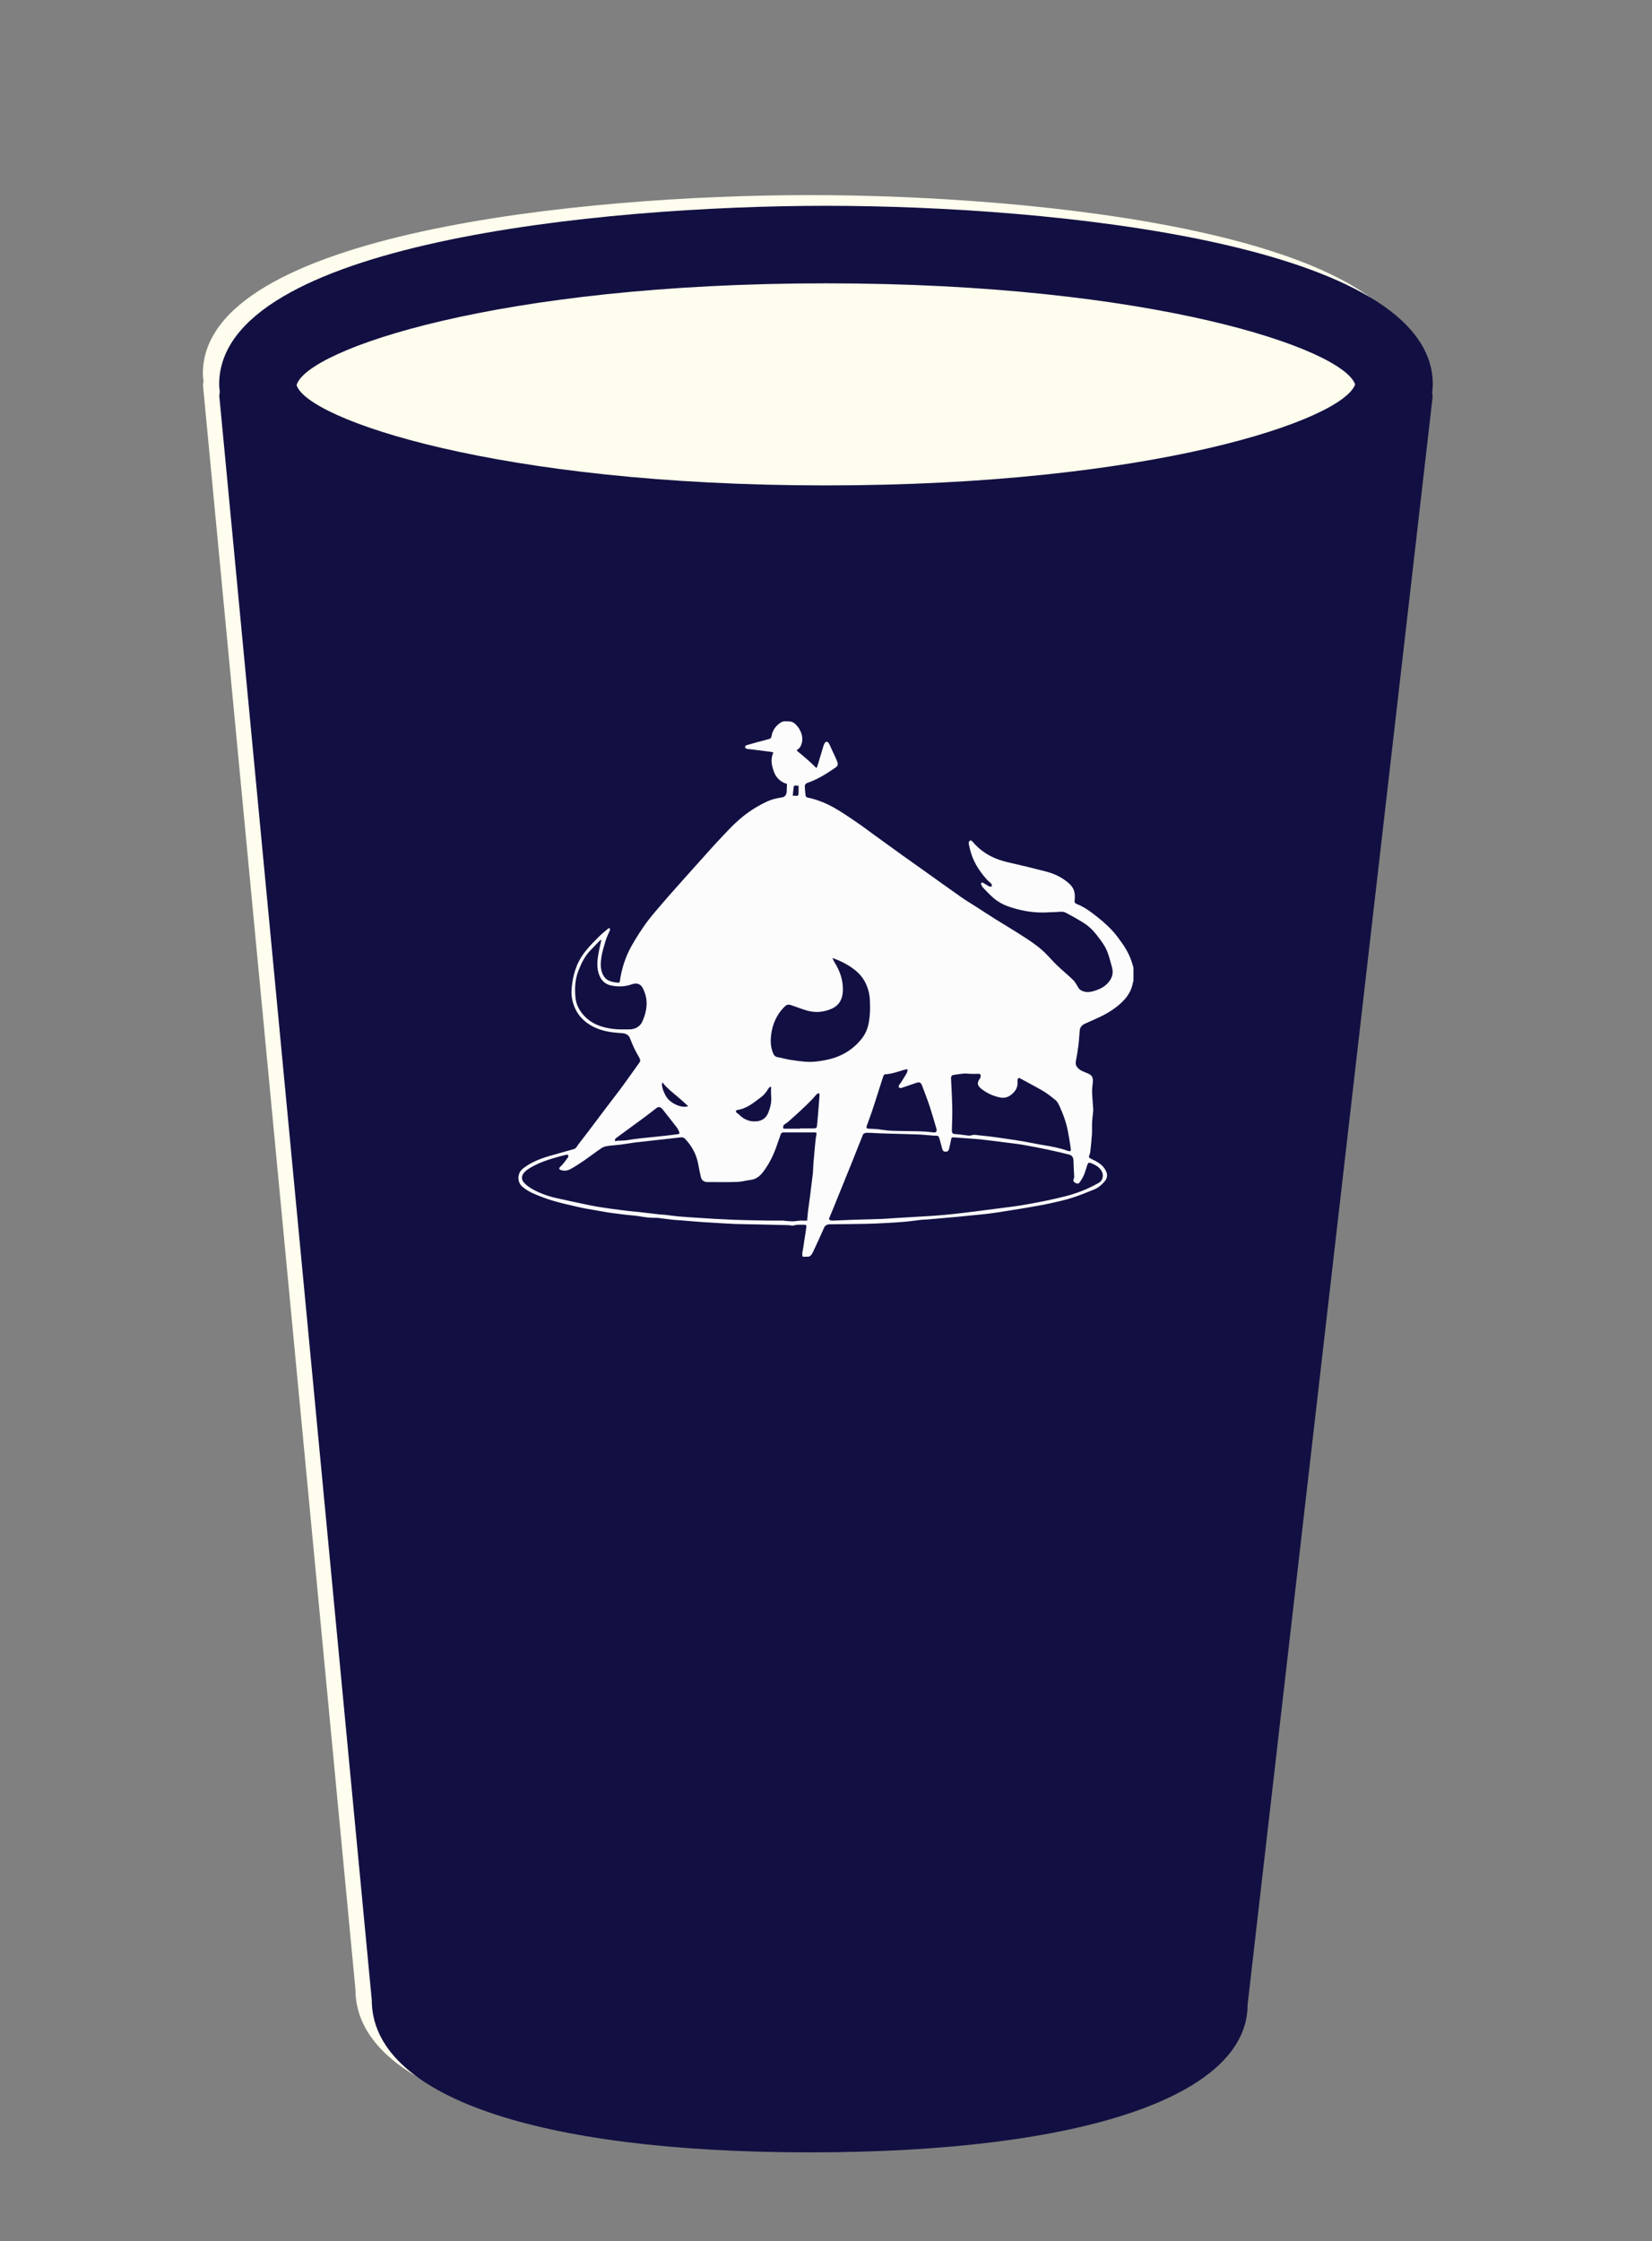
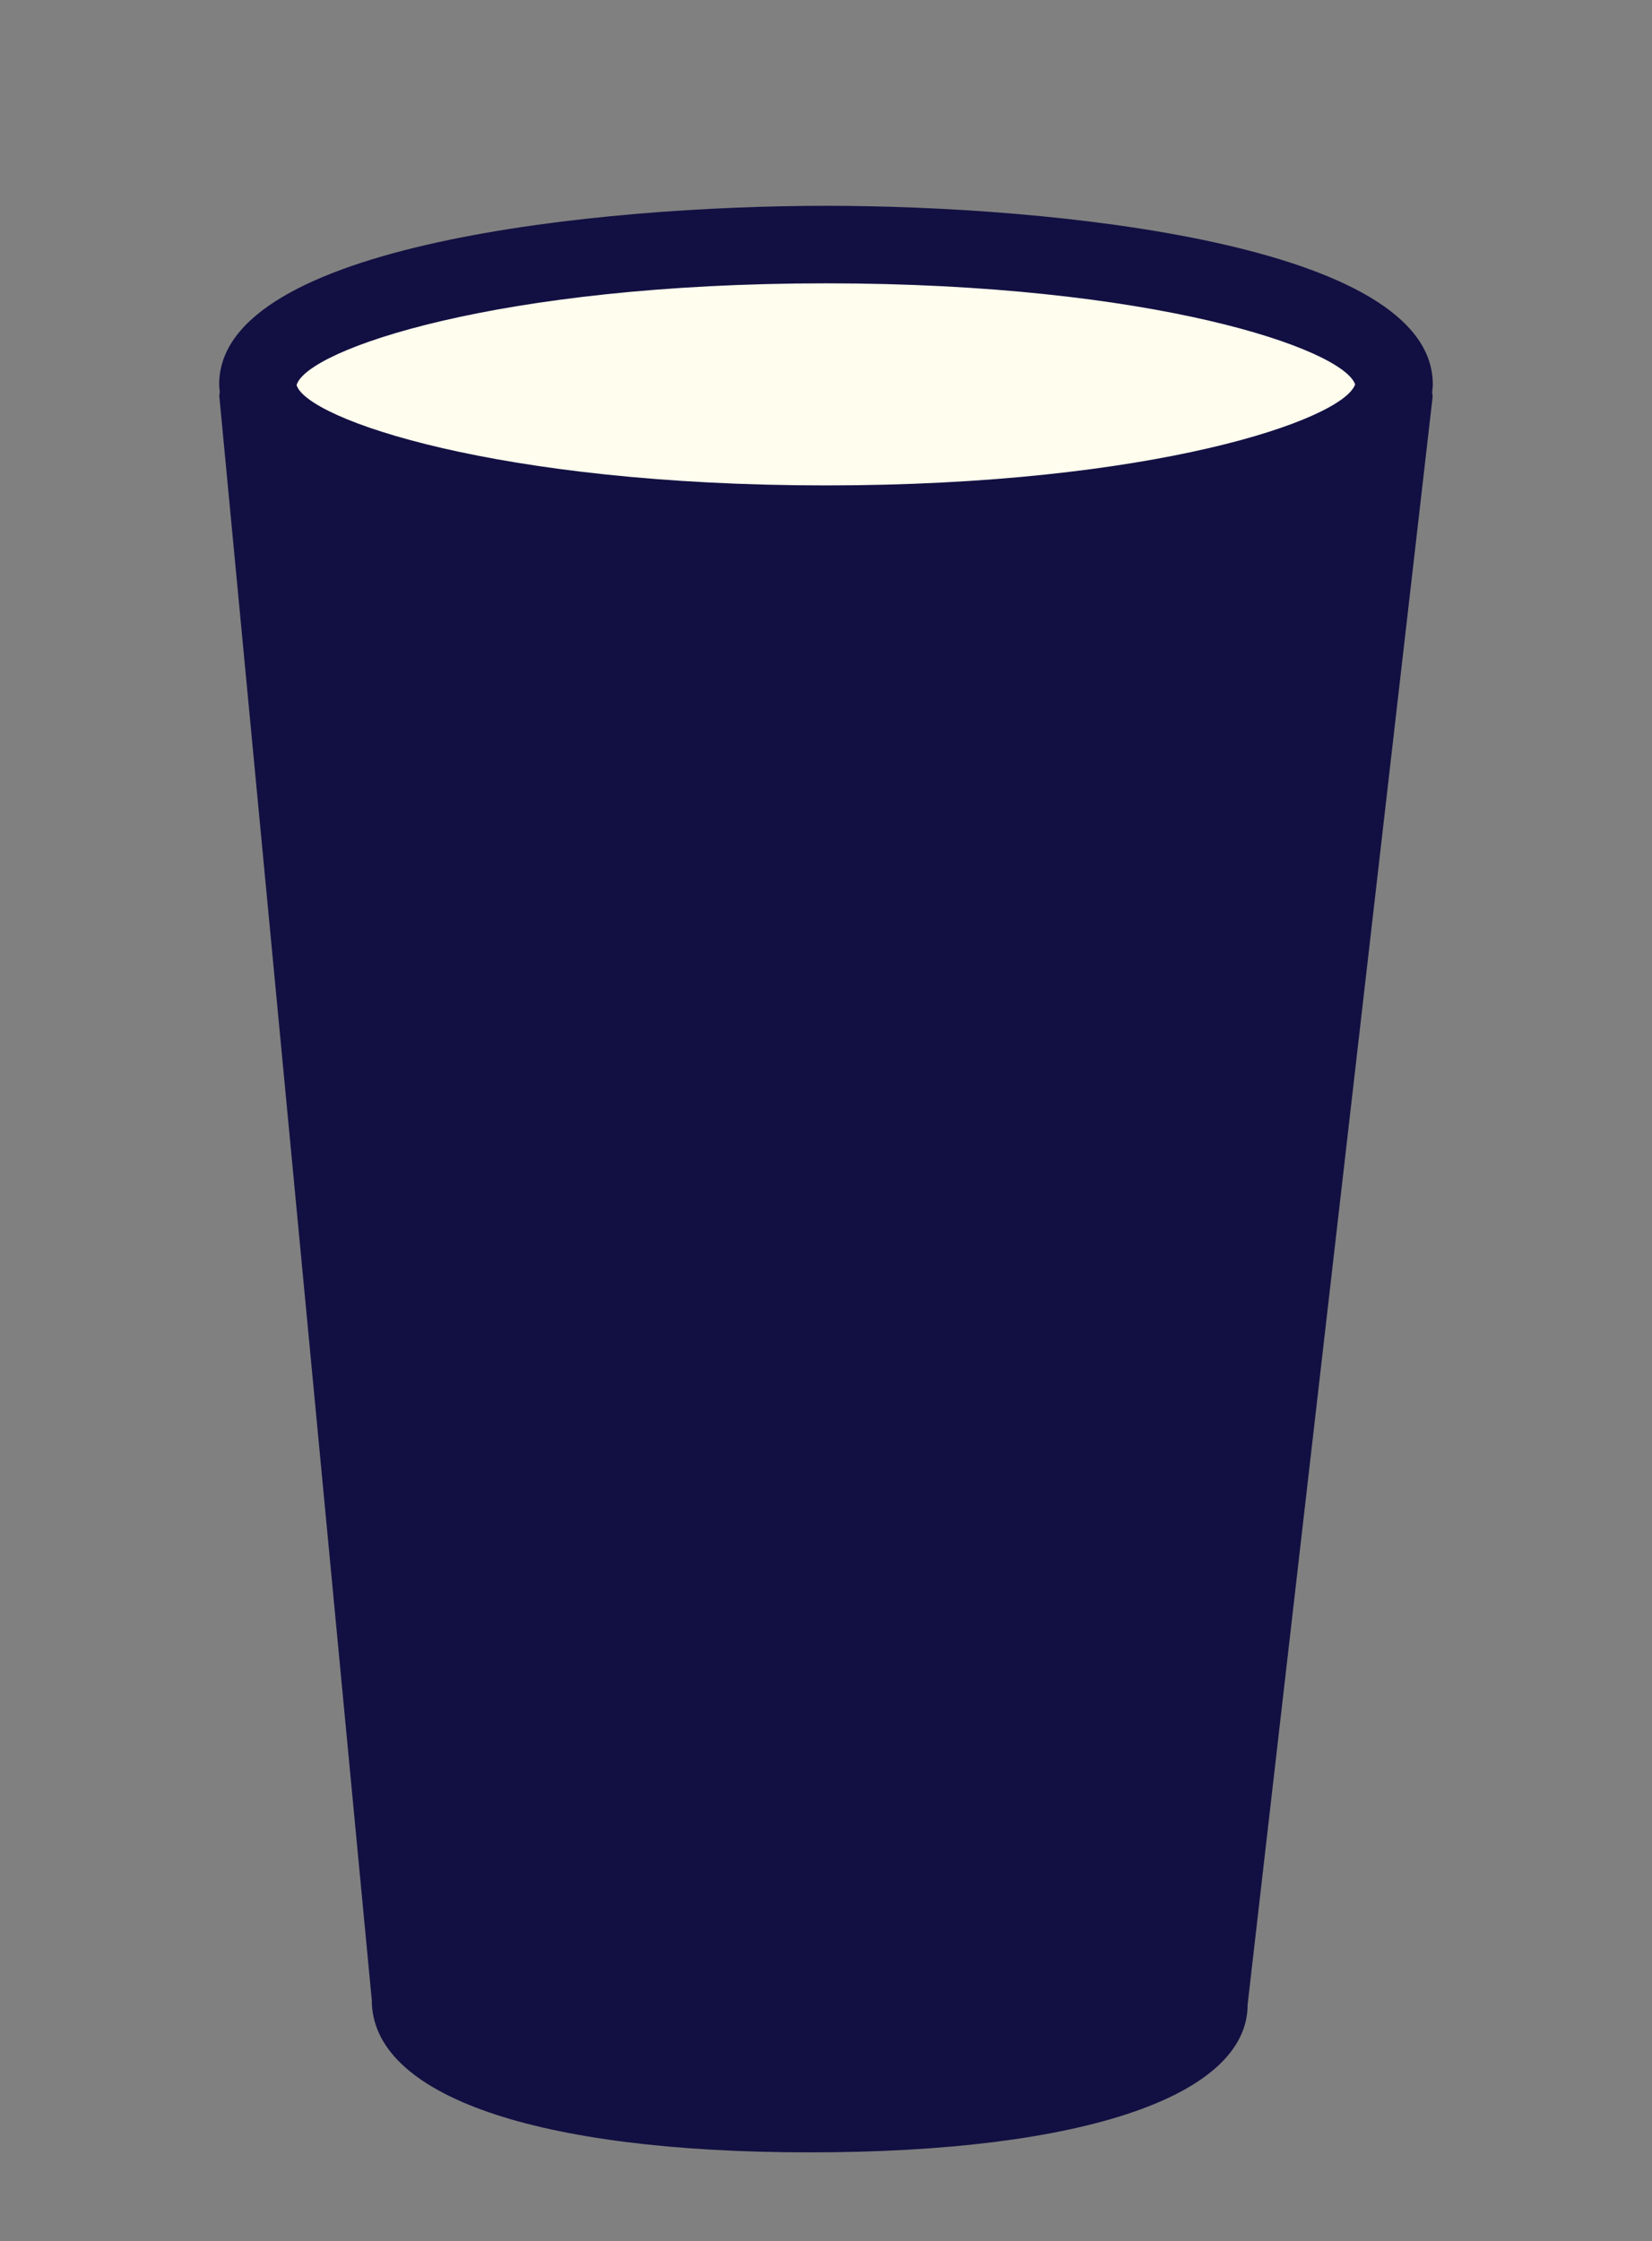
<svg xmlns="http://www.w3.org/2000/svg" version="1.1" id="Layer_1" x="0px" y="0px" width="4783.5px" height="6486.5px" viewBox="0 0 4783.5 6486.5" style="enable-background:new 0 0 4783.5 6486.5;" xml:space="preserve">
  <rect x="0" y="0" width="4783.5" height="6486.5" fill="#808080" stroke="none" />
  <style type="text/css">
	.st0{fill:#FFFDED;}
	.st1{fill:#121042;}
	.st2{fill:#FCFCFC;}
</style>
  <title>FivePoints_bottle&amp;amp;canflatties_DERAILEDPORTER</title>
  <ellipse class="st0" cx="2391.4" cy="1136.5" rx="1640.3" ry="457.8" />
-   <path class="st0" d="M4101.6,1081.6c0-408-1104.5-516.9-1757.1-516.9c-652.6,0-1757.1,108.9-1757.1,516.9c0,7.4,1.2,14.4,1.8,21.5  c-0.1,4.6-1.8,8.7-1.3,13.3L1029.2,5758c0,276.1,474.1,440.9,1268.4,440.9S3566,6034,3565.2,5770.8l535.6-4652.2  c0.5-5-1.2-9.4-1.2-14.2C4100.5,1096.8,4101.6,1089.4,4101.6,1081.6 M2344.5,789.1c944.5,0,1495.9,189.1,1532.2,292.5  c-36.1,103.2-587.5,292.4-1532.2,292.4c-950.8,0-1503.2-191.7-1532.9-290.4C841.3,980.8,1393.9,789.1,2344.5,789.1z" />
-   <path class="st1" d="M4148.8,1112.6c0-408-1104.5-516.9-1757.1-516.9c-652.6,0-1757.1,108.9-1757.1,516.9c0,7.4,1.2,14.4,1.8,21.5  c-0.1,4.6-1.8,8.7-1.3,13.3L1076.5,5789c0,276.1,474.1,440.9,1268.4,440.9s1268.4-164.8,1267.7-428.1l535.6-4652.2  c0.5-5-1.2-9.4-1.2-14.2C4147.7,1127.8,4148.8,1120.4,4148.8,1112.6 M2391.7,820.1c944.5,0,1495.9,189.1,1532.2,292.5  c-36.1,103.2-587.5,292.4-1532.2,292.4c-950.8,0-1503.2-191.7-1532.9-290.4C888.5,1011.8,1441.2,820.1,2391.7,820.1z" />
+   <path class="st1" d="M4148.8,1112.6c0-408-1104.5-516.9-1757.1-516.9c-652.6,0-1757.1,108.9-1757.1,516.9c0,7.4,1.2,14.4,1.8,21.5  c-0.1,4.6-1.8,8.7-1.3,13.3L1076.5,5789c0,276.1,474.1,440.9,1268.4,440.9s1268.4-164.8,1267.7-428.1l535.6-4652.2  c0.5-5-1.2-9.4-1.2-14.2C4147.7,1127.8,4148.8,1120.4,4148.8,1112.6 M2391.7,820.1c944.5,0,1495.9,189.1,1532.2,292.5  c-36.1,103.2-587.5,292.4-1532.2,292.4c-950.8,0-1503.2-191.7-1532.9-290.4C888.5,1011.8,1441.2,820.1,2391.7,820.1" />
  <g>
-     <path class="st2" d="M2324.3,3637.6c-3.2-9.2,0.6-18.1,1.7-27c1.9-14.4,4.4-28.8,6.6-43.1c0.9-5.8,1.6-11.5,2.4-17.3   c0.5-3.8-1.2-5.3-5.1-5.2c-10.4,0.3-20.7-1.4-31.1,2c-4.8,1.6-10.8-0.7-16.3-0.9c-15.6-0.5-31.2-0.8-46.8-1.1   c-15.4-0.4-30.7-0.7-46.1-1.1c-0.6,0-1.2,0-1.8,0c-20.3-0.4-40.6-0.5-60.9-1.3c-20.6-0.8-41.1-2.3-61.6-3.5   c-12.9-0.8-25.8-1.4-38.7-2.4c-19.3-1.4-38.5-3.1-57.8-4.7c-6.2-0.5-12.5-0.6-18.8-1.3c-12-1.3-23.9-2.9-35.9-4.4   c-5-0.6-10.1-1.6-15.1-1.4c-16.3,0.5-32.3-1.9-48.3-4.6c-11.3-1.9-22.8-2.5-34.3-3.8c-10.1-1.1-20.1-2.4-30.1-3.7   c-8.7-1.1-17.4-2.1-26-3.5c-11.3-1.8-22.5-3.9-33.8-5.9c-15.4-2.8-31-5-46.3-8.5c-25.8-5.8-51.7-11.5-77.1-18.9   c-19.4-5.6-38.5-12.8-57.1-20.8c-11.6-5-23-11.6-32.8-19.7c-16-13.2-16.7-39.6,1.6-53.7c26-20.1,55.8-30.4,86.8-38.9   c19.9-5.4,39.7-11.4,59.7-16.8c7.3-2,9.3-8.5,13.1-13.4c15.2-19.4,30-39.1,44.9-58.8c10.8-14.2,21.4-28.6,32.2-42.8   c14.1-18.6,28.4-36.9,42.4-55.6c8.8-11.6,17.2-23.5,25.7-35.3c10.7-15,21.3-30,32.1-44.9c3.6-5,1.9-9.4-0.6-13.9   c-4.8-8.7-9.8-17.2-14.1-26.1c-4.6-9.6-8.6-19.4-12.5-29.4c-4.1-10.5-12-15-25.7-15.7c-27.2-1.5-54.2-5.3-79-17.5   c-33.1-16.2-54.7-42.2-62.7-78.7c-3.5-15.9-2.4-31.7-0.2-47.7c2.3-17.4,6.6-34.1,13.1-50.4c6.9-17.1,16.6-32.5,28.3-46.5   c11.2-13.4,23.5-26,35.9-38.3c8.4-8.4,17.9-15.8,27-23.5c1.1-0.9,3.2-0.6,4.8-0.9c0,2.1,0.7,4.5-0.1,6.4   c-3.7,9.1-8.7,17.9-11.5,27.3c-5.3,17.9-11.3,36-13.6,54.4c-2.2,17.8-2.5,36.4,8.8,52.6c5.7,8.2,14.1,12,23.2,14.4   c5.2,1.4,10.7,1.7,16.1,2.5c3.6,0.6,5.5-0.8,6-4.5c5.1-36.6,16.5-71.4,34.7-103.5c12.6-22.2,26.5-43.8,41.4-64.5   c13.8-19.1,29.6-36.7,44.8-54.7c13.9-16.4,28.3-32.4,42.5-48.5c13.2-15,26.6-29.8,39.9-44.7c20.7-23.1,41.3-46.1,62-69.1   c10.3-11.4,20.7-22.6,31.3-33.7c11.5-12.2,22.9-24.5,35-36.1c20.6-19.7,43-37.1,67.9-51.2c16-9.1,32.2-17.7,50.3-22   c6.4-1.5,12.9-2.8,19.4-3.8c10.5-1.6,13.4-9.2,13.9-17.9c0.4-6.7,0.5-13.5,0.7-21.1c-17.8-5.2-31.2-17-38-35.9   c-6.4-17.9-10.1-35.8-1.4-55.2c-3.2-0.8-5.8-1.7-8.6-2c-10.6-1.4-21.2-2.7-31.8-4c-8.5-1.1-17-2.1-25.5-3.2   c-3.9-0.5-7.9-0.3-11.6-1.5c-2-0.6-4.5-3.2-4.6-5c0-1.8,2.4-4.7,4.3-5.2c21.5-6.2,43.1-12.3,64.8-17.8c4.9-1.2,7-3.7,7.7-8   c2.5-16,10.8-28.5,23.8-37.9c4.6-3.4,9.5-5.7,15.6-5.5c9.5,0.3,19.1-0.9,27.3,6c18.9,16,30.9,46,15.2,69.8   c-1.4,2.2-3.6,4.1-5.9,5.4c-2.9,1.7-3.4,3.2-0.9,5.3c9.1,7.7,18.4,15.1,27.3,22.9c8,7,15.6,14.4,23.3,21.8c4.9,4.7,5.2,4.8,7.3-2   c6-19.8,11.8-39.6,17.8-59.4c0.6-1.8,1.4-3.6,2.3-5.3c3.8-6.9,9-7.4,12.9-0.7c3.6,6.1,6.1,12.9,9.1,19.4   c4.9,10.7,10.3,21.3,14.7,32.3c3.8,9.4,2.3,13.7-5.9,19.3c-25.3,17.3-51,33.7-80.4,43.5c-2.9,1-6.9,4.8-7,7.4   c-0.1,9.9,0.9,19.9,2.2,29.7c0.2,1.9,3.1,4.6,5.1,5.1c28,5.8,54.2,16.3,78.8,30.4c21.5,12.3,42,26.3,62.5,40.3   c18.4,12.5,36.2,26,54.3,39.1c26.4,19.1,52.7,38.3,79.2,57.3c18.9,13.6,38,26.9,56.9,40.4c37.3,26.5,74.4,53.3,111.8,79.6   c15.2,10.7,31.2,20.2,46.9,30.2c17.7,11.4,35.3,23.1,53.2,34.3c26.8,16.8,54,32.7,80.5,49.9c18.2,11.8,36.5,23.8,52.9,37.9   c16.5,14.1,30.3,31.3,46,46.4c15.4,14.8,32.1,28.2,47.3,43.2c6.4,6.4,10.3,15.3,15.4,23c1.2,1.8,2.8,3.6,4.7,4.8   c13.5,8.9,27.8,7.1,42,2.5c12.8-4.1,25.2-9.8,34.8-19.3c13.7-13.5,20.5-29,14.7-49.1c-6-21-10.3-42.6-21.8-61.6   c-6.8-11.2-14.9-21.8-23-32.2c-10.9-14-23.9-26-38.9-35.3c-16.1-10-32.7-19.2-49.4-28.1c-10.1-5.4-21.4-2-32.2-2   c-9.4,0-18.8,0.8-28.3,1.1c-36.9,1.2-72.4-5.5-107.1-17.7c-16.1-5.7-30.7-14.1-43.5-25.3c-10.4-9.2-20-19.4-29.6-29.5   c-2.3-2.4-3.8-5.9-5.1-9.1c-0.5-1.1,0-3.4,0.9-4.2c0.9-0.8,3.2-1,4.3-0.4c6.2,3.5,12.1,7.5,18.4,10.8c2,1.1,4.9,0.4,7.4,0.6   c-0.3-2.7,0.3-6.3-1.2-8c-3.6-4.3-8.6-7.5-12.4-11.7c-23.6-26.1-42-55.2-49.9-90c-1.3-5.6-2.9-11.3-3.3-17c-0.2-2.3,2-5.5,4.1-6.9   c1.1-0.7,4.9,0.9,6.2,2.5c10.5,12.6,22.4,23.5,35.9,32.6c21.3,14.4,44.8,23,69.9,28.6c35.8,8,71.5,16.8,107,26   c20.3,5.3,39.6,13.4,56.6,26c12.4,9.2,23.9,19.2,26.6,35.5c1.2,7.3,1.3,15,0.3,22.3c-0.8,5.2,0.7,8,4.8,9.7   c15.8,6.3,30.3,14.8,43.8,25c11.3,8.5,22.5,17.3,33.3,26.5c8.1,6.9,15.7,14.4,23.2,21.9c13,13,23.4,28,34,43   c13.4,19,23.2,39.3,29.3,61.6c0.6,2.1,1.3,4.2,2,6.3c0,13.5,0,26.9,0,40.4c-0.4,0.4-1,0.8-1.1,1.2c-3.1,19.7-11.8,36.9-25.1,51.5   c-17.7,19.3-39.1,34-62.2,45.8c-17.1,8.7-34.8,16-52.3,24c-8.1,3.7-13.8,9.8-14.8,18.9c-1.5,14.4-2,28.9-3.8,43.2   c-1.9,15.6-4.5,31.1-7.5,46.5c-1.4,7.4,0.4,13.3,5.1,18.7c6.9,8.1,16.7,11.1,26,15c12.1,5.2,19.3,8.6,18.1,26   c-0.7,9.5-2.4,19.1-2.2,28.6c0.5,16.8,2.3,33.6,3.2,50.3c0.3,5.2-0.6,10.5-1.1,15.8c-0.7,8.1-1.9,16.3-2.2,24.4   c-0.4,10.9,0.4,21.9-0.3,32.8c-1.1,16.1-2.9,32.2-4.6,48.3c-0.5,4.2-1.2,8.5-3,12.2c-2,4.3-1.5,6.9,2.7,8.9c2.1,1,4,2.2,6.1,3.2   c13.4,6.2,25.8,13.4,34.8,25.7c9.9,13.5,10.4,27.1,0.6,38.1c-8.5,9.6-18.1,18.1-30,23c-21.5,8.7-43,17.5-65,24.5   c-20.2,6.4-41.1,11-61.8,15.6c-18.9,4.2-38,7.5-57,10.8c-19.1,3.4-38.2,6.4-57.3,9.5c-12.2,2-24.5,4-36.8,5.8   c-12.1,1.8-24.2,3.5-36.4,4.9c-12.4,1.4-24.8,2.4-37.3,3.7c-15.5,1.5-31,3.2-46.5,4.7c-9.7,0.9-19.5,1.6-29.2,2.5   c-17.5,1.5-35,3.2-52.5,4.7c-7,0.6-14.1,0.6-21.1,1.3c-16.2,1.8-32.4,4.3-48.7,5.7c-18.3,1.6-36.7,2.6-55.1,3.6   c-18.8,1-37.7,2-56.5,2.3c-34.1,0.7-68.3,0.9-102.5,1.3c-1.4,0-2.8-0.2-4.2,0c-6,0.9-11.1,2.9-13.9,9c-10.1,22.4-20,44.9-30.6,67.1   c-3.3,6.9-6.1,14.7-14.5,17.6C2336.1,3637.6,2330.2,3637.6,2324.3,3637.6z M2519.3,3278.9c0,0,0,0.1,0,0.1c-4.2,0-8.4-0.5-12.4,0.2   c-2.8,0.5-6.9,2-7.8,4.2c-10.2,24.8-19.8,49.9-29.8,74.8c-16.2,40.2-32.5,80.2-48.8,120.4c-6.3,15.6-12.6,31.2-19.3,46.6   c-1.6,3.6-0.1,5.3,2.5,6.5c2,0.9,4.5,1.4,6.8,1.3c19-0.7,38.1-1.6,57.1-2.3c27.7-0.9,55.5-1.5,83.2-2.5c12.3-0.4,24.6-1.5,36.9-2.3   c20.1-1.2,40.3-2.4,60.4-3.6c19.6-1.2,39.1-2.2,58.7-3.6c17.9-1.3,35.8-2.9,53.7-4.8c19.9-2.1,39.8-4.6,59.7-7.1   c24.7-3.1,49.4-6.3,74-9.5c20.8-2.7,41.7-5.1,62.4-8.5c23.7-3.9,47.3-8.3,70.8-13.1c20.4-4.2,40.8-8.8,61-14.1   c32.7-8.6,63.9-21.2,93.3-38c11.9-6.8,14.9-22.3,8-34.2c-7.4-12.8-19.6-18.4-32.2-23.5c-4.8-1.9-7.5,1.1-8.9,5.2   c-3.4,9.9-5.9,20.1-9.9,29.6c-3.3,7.8-7.8,15.2-12.8,22c-3.3,4.6-8.1,4-14.4-0.3c-4.1-2.8-4.1-6.6-2.2-10.9   c0.8-1.9,1.2-4.1,1.1-6.2c-0.7-15.5-1.9-30.9-2.1-46.4c-0.1-8.1-4.1-15-12.3-17c-20.4-5.1-40.9-9.9-61.5-14.3   c-23.3-4.9-46.6-9.5-70.1-13.6c-15.9-2.8-31.9-4.5-47.9-6.6c-8.3-1.1-16.6-2.1-24.9-3.2c-17.4-2.1-34.7-4.4-52.1-6.3   c-10.5-1.1-21-1.7-31.6-2.5c-15.8-1.2-31.6-2.3-47.4-3.5c-4.1-0.3-5.7,1.6-6.4,5.8c-1.7,9.5-4,18.9-6.2,28.3   c-1.3,5.7-5.1,7.7-10.8,7.5c-5.8-0.2-7.6-4.4-8.9-8.6c-2.7-9.1-4.7-18.3-7.4-27.4c-3.1-10.3-3.3-10.2-14.2-10.4   c-1.2,0-2.4,0-3.6-0.1c-15-1.1-30-2.8-45.1-3.4c-28.5-1.1-57.1-1.5-85.6-2.5C2554.6,3280.8,2536.9,3279.8,2519.3,3278.9z    M2337.1,3533.1c0.9-9.9,1.6-19.2,2.7-28.4c1.8-14.3,3.9-28.5,5.8-42.7c1.4-10.4,2.5-20.9,3.8-31.3c1.5-12.2,3.3-24.3,4.5-36.5   c0.8-8.8,0.7-17.7,1.4-26.5c1.4-17.5,3-35,4.7-52.5c1-10.3,1.8-20.6,4-30.6c1.4-6.2-0.7-6.8-5.6-6.8c-17,0.1-34,0-51.1,0   c-4.7,0-9.5,0-14.2,0c-7.6,0-15.1,0.2-22.7-0.1c-5.1-0.2-8.5,1.2-10.1,6.6c-1.7,5.9-4.2,11.6-6.2,17.5   c-8.7,26.6-18.9,52.5-34.4,75.9c-11.6,17.5-23.2,34.8-46.9,37.6c-13.1,1.6-26,5.4-39.1,5.8c-28.5,0.9-57,0.2-85.5,0.3   c-9.4,0.1-16.7-5.6-18.6-13.8c-3.1-13.2-5.7-26.4-8.2-39.7c-5.3-27.7-18.5-51.1-37.6-71.6c-4.1-4.3-8.6-4.9-13.9-4.2   c-12.9,1.5-25.9,3.1-38.8,4.5c-11.6,1.3-23.2,2.5-34.8,3.8c-13.2,1.5-26.3,3-39.4,4.5c-6.2,0.7-12.4,1.1-18.6,2   c-14,2-28,4.4-42,6.2c-12.2,1.6-24.5,2.1-36.6,3.9c-6,0.9-12.5,2.4-17.4,5.7c-17.5,11.8-34.2,24.8-51.6,36.8   c-12.6,8.7-25.5,16.9-38.9,24.4c-8.2,4.6-17.7,5.8-27.1,2.9c-6.2-2-7-5.1-2.6-9.5c2.6-2.7,5.6-5.1,7.9-8   c5.2-6.5,10.4-13.1,15.1-19.9c1-1.4,0.7-4.7-0.3-6.3c-0.6-1-3.8-1.1-5.6-0.7c-7,1.6-13.9,3.4-20.8,5.3c-28.5,8-56.8,16.8-82.5,32.1   c-6.4,3.8-12.8,8.2-17.7,13.6c-8.7,9.5-9.2,20.8-0.4,30.3c7,7.5,15.8,13.6,24.8,18.6c21.4,11.9,44.4,20.1,68.3,25.4   c32.5,7.1,64.9,14.5,97.5,21c19.4,3.9,39,6.8,58.5,9.6c18.7,2.7,37.4,4.9,56.1,7.1c8.7,1,17.5,1.6,26.2,2.6   c19.7,2.2,39.4,4.7,59.1,6.9c5.8,0.7,11.7,0.7,17.6,1.3c12.8,1.4,25.5,3.4,38.2,4.6c16.8,1.5,33.6,2.5,50.3,3.6   c19.2,1.3,38.3,2.5,57.5,3.6c16.5,0.9,32.9,1.7,49.4,2.4c13,0.5,26,0.9,38.9,1.2c20.5,0.5,41,0.9,61.5,1.2   c15.4,0.2,30.9,0,46.3,0.1c2.1,0,4.2,0.6,6.4,0.8c7.4,0.5,14.8,1.5,22.2,1.3c6.8-0.1,13.5-1.7,20.3-2.1   C2323.9,3532.8,2330.3,3533.1,2337.1,3533.1z M2820.4,3284.4c5.5,0.7,10,1.2,14.4,1.7c11.4,1.2,22.9,2.2,34.3,3.7   c16.6,2.1,33.1,4.6,49.6,7c15.1,2.2,30.3,4.4,45.4,7.1c19.1,3.3,38,7.5,57.1,10.6c24.1,3.8,48,8.4,71.1,16.6   c6.6,2.3,9.3,0.8,8.3-6.1c-2.5-17.8-5.4-35.6-8.9-53.3c-4.4-22.1-11.8-43.2-21-63.7c-4-9.1-7.7-18.6-15.6-24.9   c-11.1-8.8-22.1-17.8-34.3-25c-22-13-44.9-24.6-67.3-37c-4.2-2.3-5.8-0.1-6.8,3.2c-0.6,2-0.5,4.3-0.3,6.5   c1.3,16.4-6.2,28.4-18.6,38c-8.9,7-19.2,9.9-30.2,8c-19.9-3.5-38.1-11.6-54.2-23.9c-13.2-10-15.9-17.3-5.7-31.7   c0.6-0.8,1.2-1.7,1.3-2.6c1-7.2,1.7-10.8-7.2-10.5c-7.9,0.3-15.8,0.2-23.7,0c-5.1-0.1-10.2-1.2-15.2-0.9   c-8.9,0.7-17.7,2.1-26.6,3.3c-10.1,1.3-12.9,2.6-12.4,12.6c1.4,27.4,2.9,54.9,3.5,82.4c0.4,21.1-0.5,42.2-1.1,63.3   c-0.3,11.7,1.5,13.5,13.2,14c9.5,0.5,18.9,2.2,28.3,3.3c3.4,0.4,6.9,1.1,10.3,0.8C2812.6,3286.5,2816.9,3285.2,2820.4,3284.4z    M2410.1,2772.6c2.1,4.4,3.5,7.2,4.8,9.9c0.4,0.9,0.8,1.8,1.4,2.6c15.9,25.2,25.3,52.4,24.3,82.5c-0.8,24.3-10.6,43-34.1,52.8   c-22.1,9.3-45,11.3-68,5.1c-16.9-4.6-33.2-11.5-49.9-16.8c-3.6-1.1-9.1-1.1-11.9,1c-5.8,4.3-10.8,10-15.4,15.7   c-15,19.1-24,40.6-27.7,64.9c-2.9,19.2-2.9,37.6,4,55.7c2.5,6.6,5.5,12.5,14,13.9c12.2,2,24.1,5.7,36.3,7.7   c15.7,2.5,31.6,4.6,47.5,5.7c17.6,1.2,35.1-1.3,52.4-4.5c23.5-4.3,45.5-11.9,65.8-24.8c18.4-11.7,33.8-26.3,46.2-44   c13.8-19.8,17.2-43,19-66.3c0.9-12.2,0.4-24.6,0.1-36.9c-0.4-17.9-4.8-35-12.4-51c-7.9-16.6-19.9-29.9-34.7-41.1   C2453.4,2791,2433.2,2780.9,2410.1,2772.6z M1741.5,2719.7c-2.8,1.9-4.5,2.7-5.8,3.9c-9.1,9.3-18,18.8-27,28.1   c-16,16.6-25.6,37-33.8,58c-9.8,25-11.2,51.1-8.6,77.7c1.9,19.5,10.3,35.7,22.6,49.9c23,26.5,54,37.1,87.6,41   c14.6,1.7,29.5,1.3,44.3,1.3c18,0,32.7-7.6,39.8-24.2c11.7-27.4,16.8-56,5.2-84.9c-3-7.5-5.7-15.7-13.5-20.5   c-8.9-5.5-17.4-2.8-26.2,0.1c-18.2,6-36.6,6.3-55.4,2.6c-17.6-3.5-28.9-13.5-35.4-30.1c-8-20.3-6.2-40.9-2.6-61.5   C1734.9,2748,1738.2,2734.9,1741.5,2719.7z M2628.2,3096c-0.7-0.4-1.4-0.8-2.1-1.2c-2.8,0.6-5.6,1.1-8.4,1.9   c-17.8,5.1-35.3,11.8-54.1,12.7c-1.8,0.1-4.6,2.1-5.2,3.8c-5.1,14.8-9.7,29.7-14.5,44.6c-6.3,19.7-12.4,39.4-19,58.9   c-4.6,13.7-9.9,27.2-14.7,40.9c-2.6,7.5-1.2,9.3,7,9.5c0.6,0,1.2,0,1.8,0c7.4,0.4,14.9,0.5,22.3,1.3c12.8,1.3,25.4,3.9,38.2,4.4   c22.6,1,45.3,0.9,68,1.4c11.2,0.2,22.4,0.6,33.6,1.2c6.8,0.4,13.5,1.5,20.3,2.3c9.2,1,12.5-2.2,10-11   c-6.3-21.7-12.5-43.4-19.6-64.9c-6.7-20.1-14.5-39.9-21.9-59.8c-3.2-8.6-7.8-10.8-16.3-7.9c-14.6,5-29.1,10.3-43.8,15   c-2.1,0.7-5.8-0.4-7.3-1.9c-1-1,0.3-4.7,1.2-6.9c0.9-2.1,2.8-3.7,4.1-5.6c5.9-9.3,11.9-18.5,17.4-28.1   C2626.9,3103.6,2627.2,3099.6,2628.2,3096z M1781,3303c2.9-0.4,5.5-1.1,8.1-1.2c7.1-0.4,14.2-0.2,21.3-0.9   c8.7-0.9,17.2-2.8,25.9-3.9c14.5-1.8,29-3.3,43.5-4.8c14.9-1.6,29.8-3.1,44.8-4.7c13.5-1.5,27.1-3.1,40.5-5c1-0.1,2.7-3.4,2.3-4.4   c-2.2-5.1-4.4-10.5-7.7-14.8c-13-17-26.4-33.6-39.6-50.5c-7.3-9.4-12.5-10.8-20.2-4.9c-10.5,8.1-20.8,16.3-31.4,24.2   c-27.3,20.2-54.7,40.1-82.1,60.2C1783,3294.6,1779.3,3296.9,1781,3303z M2316.4,3266.9c0-0.3,0-0.6,0-0.9c13.2,0,26.5,0,39.7,0   c7.2,0,8.9-1.2,9.7-8.6c1.8-18.4,3.3-36.9,4.8-55.4c0.9-10.9,1.7-21.8,2.4-32.7c0.1-1.8-0.6-3.6-0.9-5.3c-2.4,0.9-5.4,1.2-7.1,2.9   c-5.8,6-10.9,12.8-16.8,18.7c-10.3,10.3-20.8,20.4-31.5,30.3c-11.6,10.8-23.5,21.3-35.4,31.8c-3.8,3.3-8.7,5.4-12.1,9   c-1.7,1.8-1.3,5.7-1.5,8.7c0,0.5,1.7,1.5,2.7,1.5C2285.7,3267,2301,3266.9,2316.4,3266.9z M2232.8,3146.4c-0.8-0.3-1.7-0.6-2.5-0.9   c-1.5,1.4-3.5,2.5-4.6,4.2c-5.8,9.5-12,18.5-21.2,25.3c-21.6,16-41.9,34.2-70.1,37.8c-1.4,0.2-3.3,2.2-3.5,3.6   c-0.2,1.4,1.2,3.3,2.4,4.5c2.1,2,4.8,3.4,6.8,5.4c13.7,13.6,30,20.9,49.4,19.4c15.4-1.2,28.3-8,35.1-25c6.2-15.5,9.9-31.1,8.3-48   C2232.1,3164,2232.8,3155.1,2232.8,3146.4z M1918.2,3133.1c-4.3,5,1,24.3,10.7,40.6c11.3,18.9,43.5,35.1,63.9,28.1   c-10.3-9.3-19.9-18.5-30.1-26.9C1947.1,3162,1931.2,3149.5,1918.2,3133.1z M2312.3,2273.4c-1.2,0.3-2.9,1.5-4,1.1   c-10-3.6-10.4,2.8-10.9,9.8c-0.4,6.1-1.3,12.2-2.1,18.9c3.2,0,5.3-0.3,7.4,0.1c6.7,1.1,9.1-0.1,9.5-6.6   C2312.7,2289.1,2312.3,2281.5,2312.3,2273.4z" />
-   </g>
+     </g>
</svg>